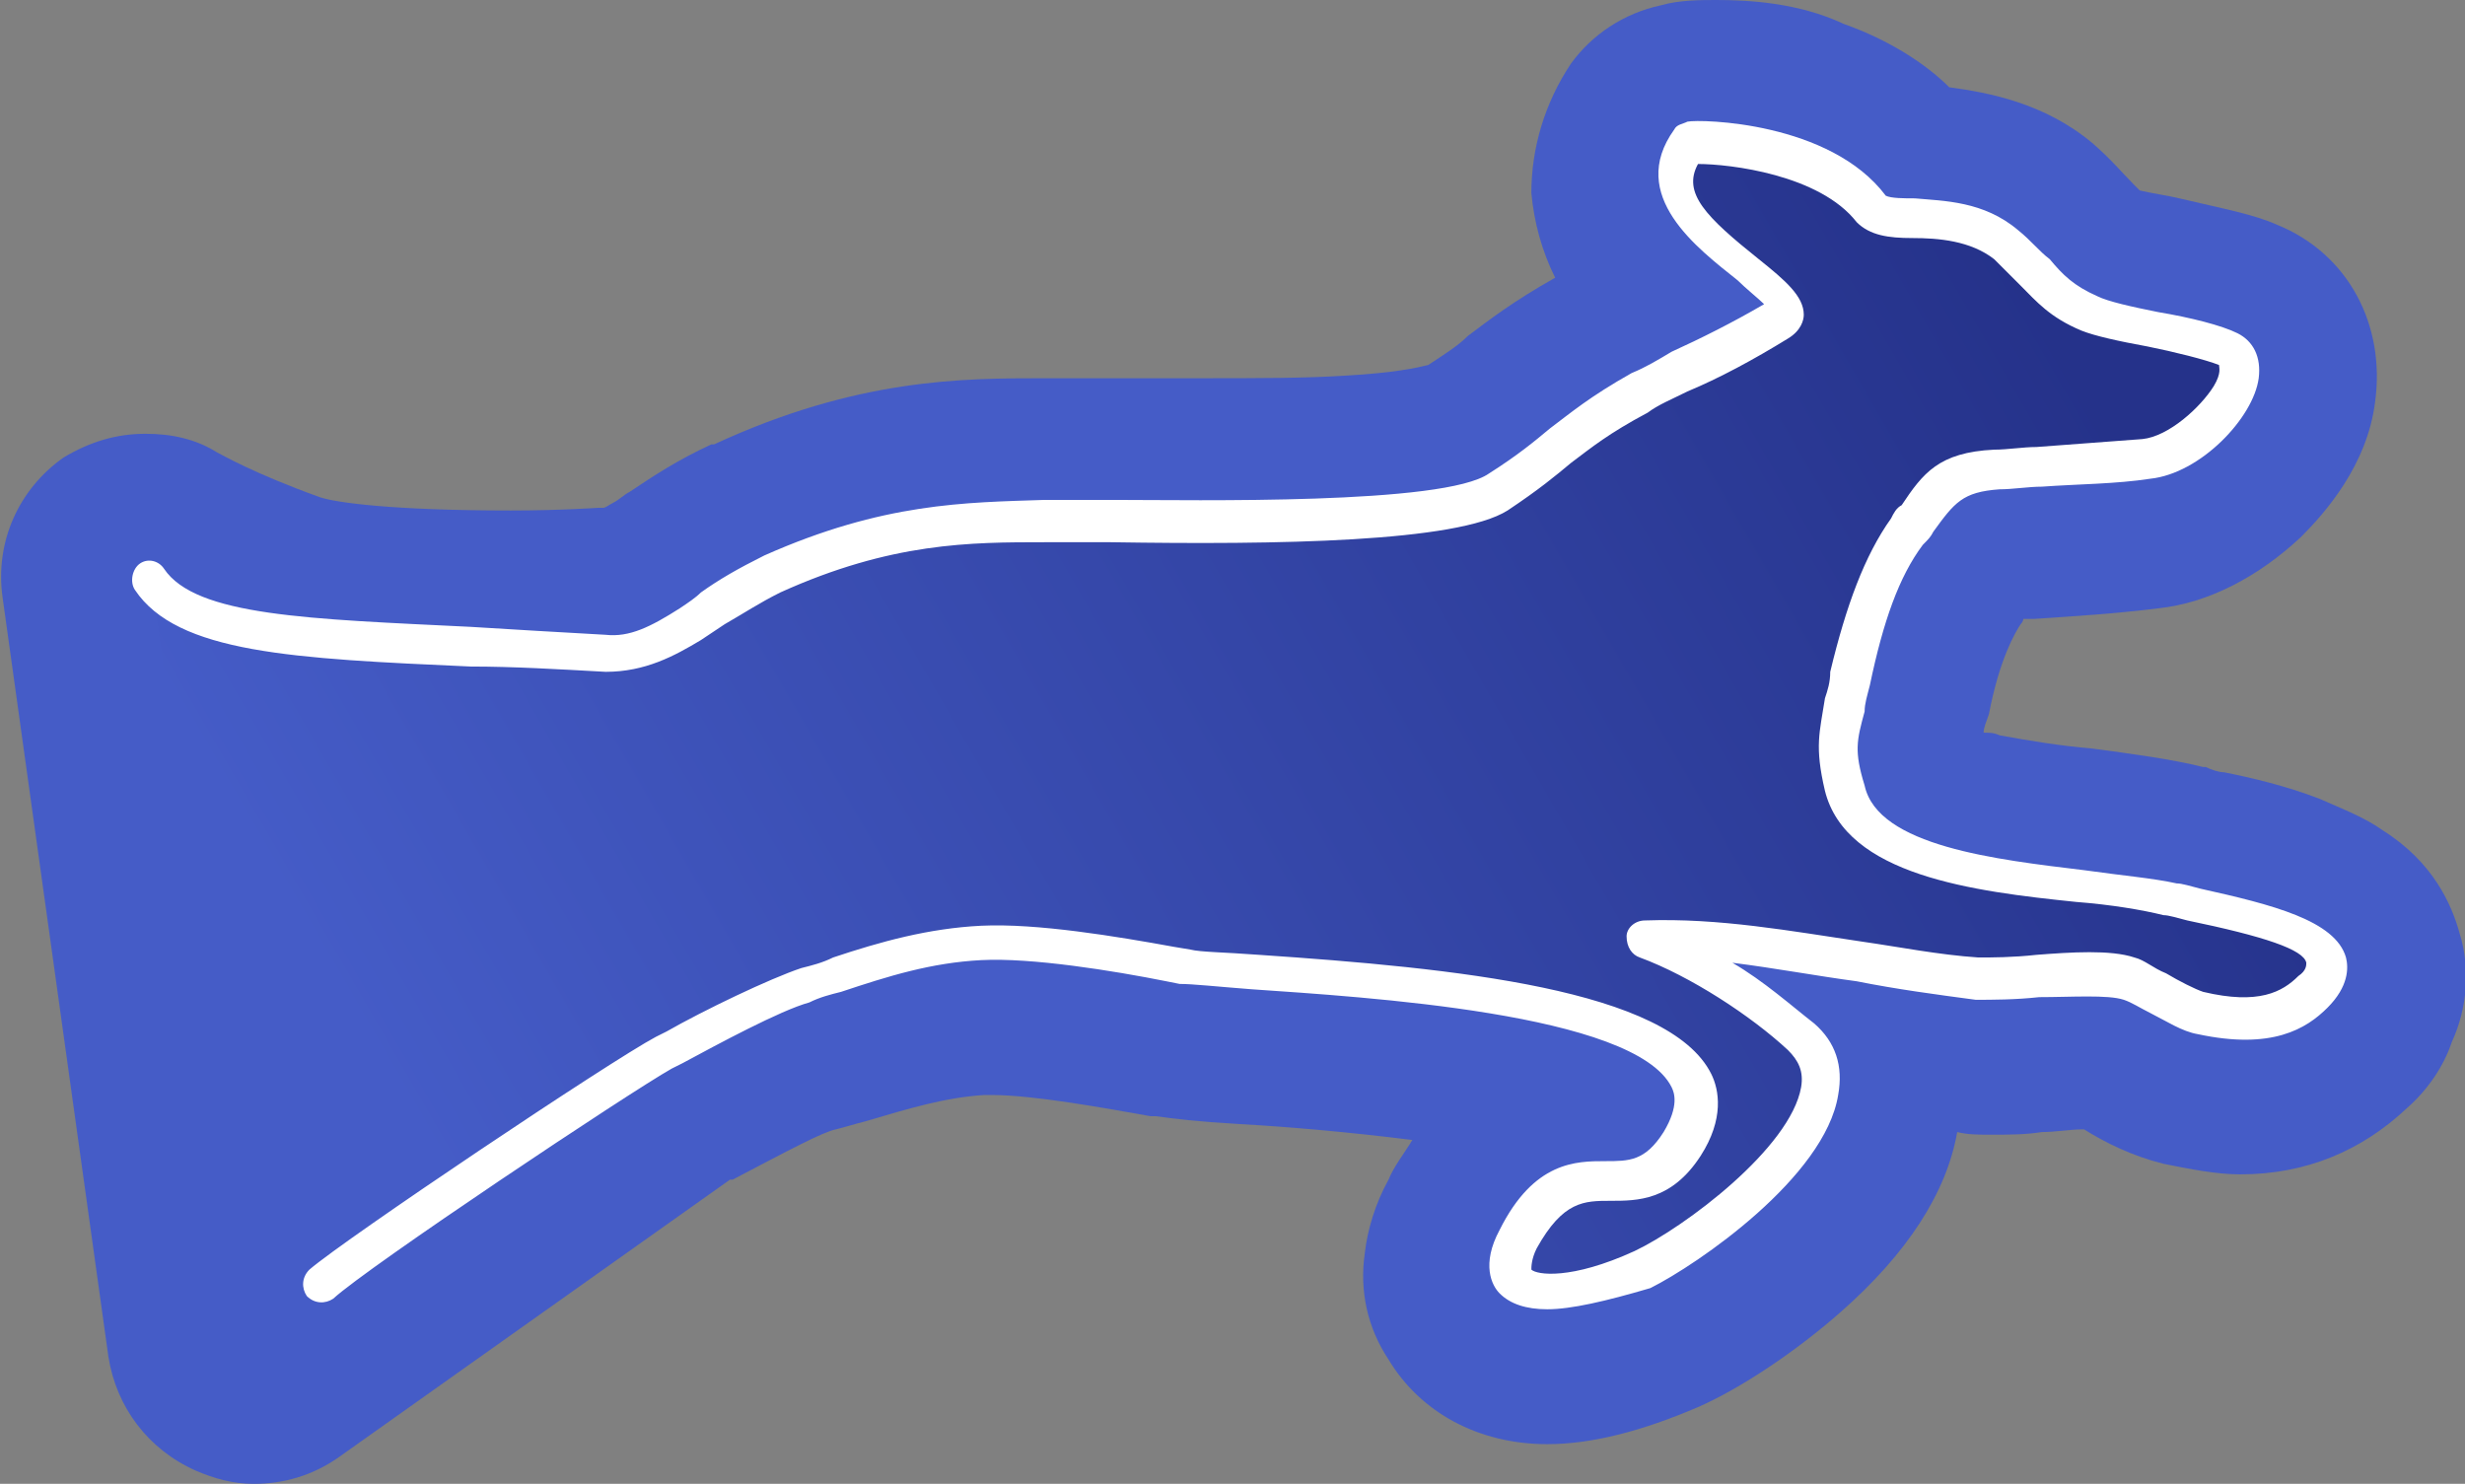
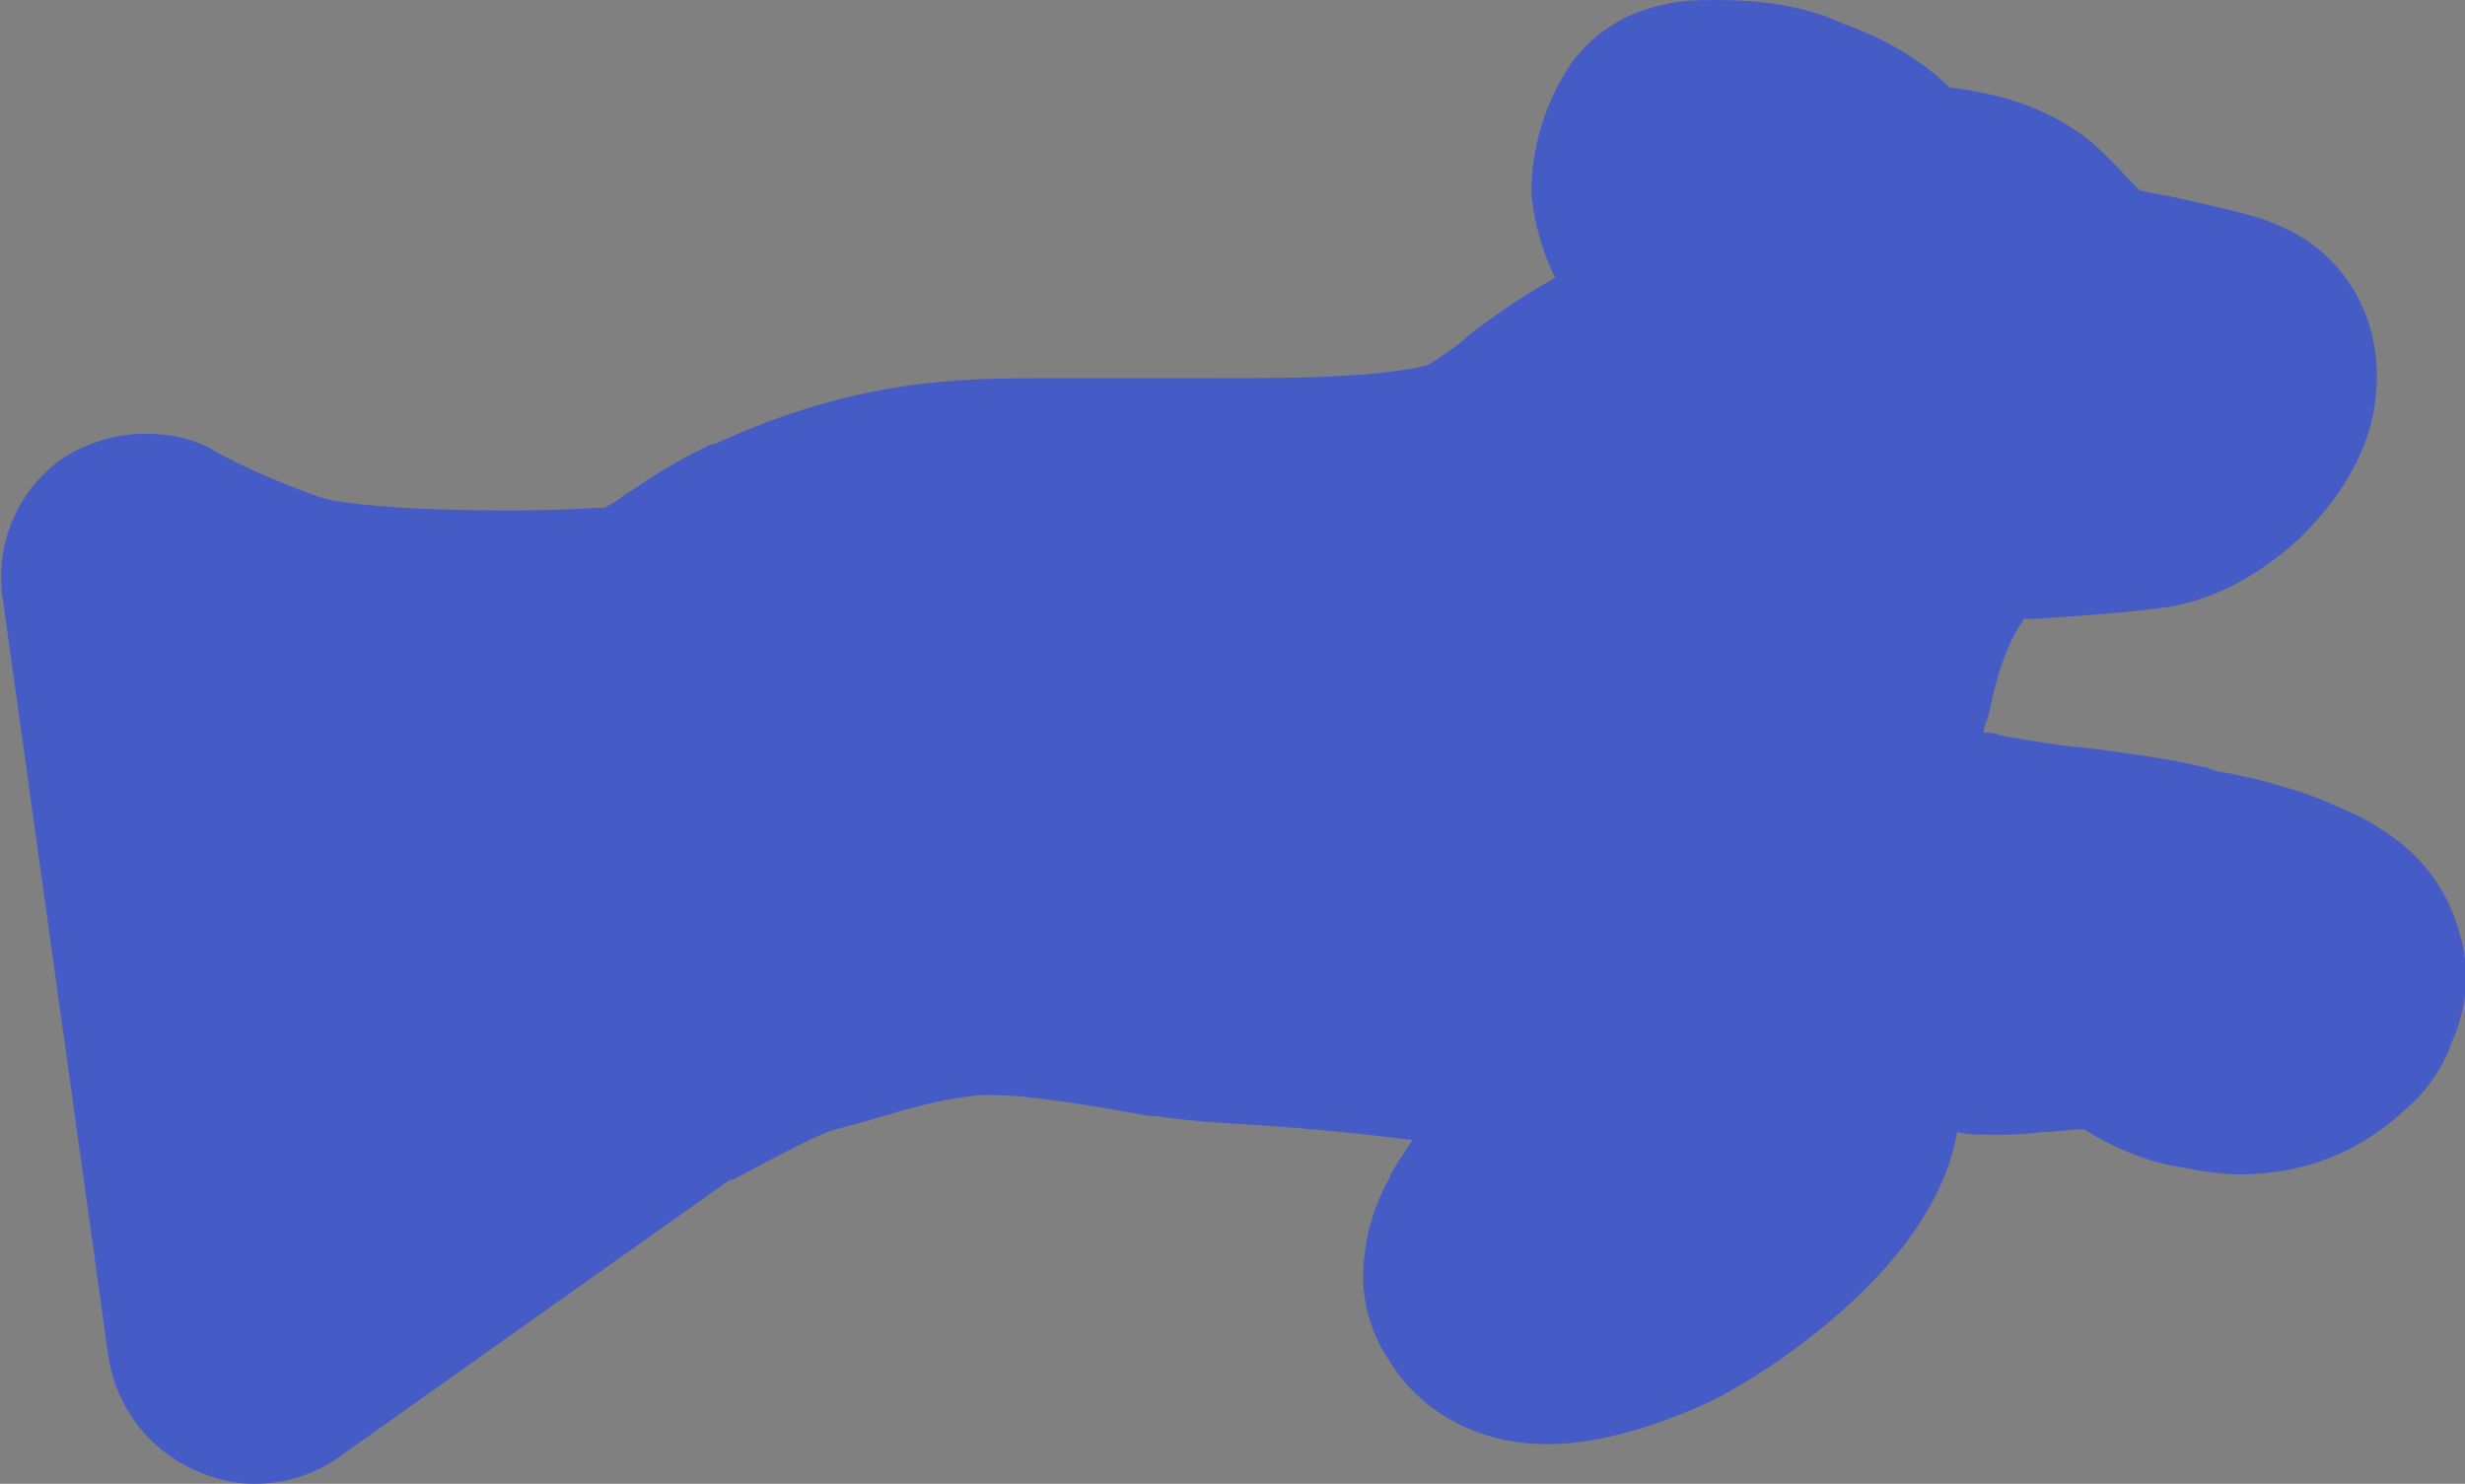
<svg xmlns="http://www.w3.org/2000/svg" version="1.1" id="Ebene_1" x="0px" y="0px" width="93.2px" height="56.1px" viewBox="-119.3 1146.5 93.2 56.1" style="enable-background:new -119.3 1146.5 93.2 56.1;" xml:space="preserve">
  <rect x="-119.3" y="1146.5" width="93.2" height="56.1" fill="#808080" stroke="none" />
  <style type="text/css">
	.st0{fill:#455CC7;}
	.st1{fill:url(#SVGID_1_);}
	.st2{fill:#FFFFFF;}
</style>
  <g id="kontur">
    <path class="st0" d="M-54.4,1146.5c-0.6,0-1.4,0-2.1,0.2c-1.4,0.3-2.6,1.1-3.4,2.2c-1,1.5-1.5,3.2-1.5,4.9c0.1,1.1,0.4,2.2,0.9,3.2   c-1.6,0.9-2.5,1.6-3.3,2.2c-0.4,0.4-0.9,0.7-1.5,1.1c-0.4,0.1-1.3,0.3-3.1,0.4c-1.5,0.1-3.3,0.1-5.6,0.1c-1.1,0-2.2,0-3,0   c-0.6,0-1,0-1.4,0c-0.2,0-0.3,0-0.4,0c-0.3,0-0.7,0-1,0c-3.1,0-7.1,0-12.5,2.5c0,0,0,0-0.1,0c-1.3,0.6-2.2,1.2-3.1,1.8   c-0.2,0.1-0.4,0.3-0.6,0.4c-0.2,0.1-0.3,0.2-0.4,0.2s-0.1,0-0.2,0c0,0-1.4,0.1-3.3,0.1c-4.5,0-6.6-0.3-7.2-0.5   c-2.5-0.9-3.7-1.6-3.9-1.7c-0.8-0.5-1.7-0.7-2.7-0.7c-1.1,0-2.1,0.3-3.1,0.9c-1.7,1.2-2.6,3.2-2.3,5.3l4,28.7   c0.3,1.9,1.5,3.5,3.3,4.3c0.7,0.3,1.4,0.5,2.2,0.5c1.1,0,2.2-0.3,3.2-1l14.8-10.5c0,0,0,0,0.1,0c2.1-1.1,3.4-1.8,3.9-1.9l0,0   c0.4-0.1,0.7-0.2,1.1-0.3c1.7-0.5,3-0.9,4.5-1c0.1,0,0.2,0,0.3,0c1.6,0,4.3,0.5,6,0.8h0.2c0.7,0.1,1.5,0.2,3.2,0.3   c1.8,0.1,4.1,0.3,6.5,0.6c-0.3,0.5-0.7,1-0.9,1.5l0,0c-0.5,0.9-0.8,1.9-0.9,2.8c-0.2,1.4,0.1,2.8,0.9,4c1.2,2,3.4,3.2,6,3.2   c1.7,0,3.6-0.5,5.7-1.4c1.6-0.7,3.7-2.1,5.4-3.6c2.5-2.2,4-4.5,4.4-6.8l0,0c0.4,0.1,0.8,0.1,1.3,0.1c0.6,0,1.3,0,1.9-0.1   c0.5,0,1.1-0.1,1.5-0.1l0,0c0,0,0,0,0.1,0c0.8,0.5,1.8,1,3,1.3l0,0c1,0.2,2,0.4,2.9,0.4c2.5,0,4.6-0.9,6.3-2.5   c0.8-0.7,1.4-1.6,1.7-2.5c0.6-1.3,0.7-2.8,0.3-4.1c-0.3-1.1-1-2.7-2.9-3.9c-0.7-0.5-1.5-0.8-2.4-1.2c-1.3-0.5-2.6-0.8-3.6-1   c-0.2,0-0.5-0.1-0.7-0.2H-36c-1.2-0.3-2.7-0.5-4.2-0.7c-1.2-0.1-2.4-0.3-3.5-0.5c-0.2-0.1-0.4-0.1-0.6-0.1c0-0.2,0.1-0.4,0.2-0.7   l0,0c0.4-2.1,1-3.1,1.2-3.4c0,0,0.1-0.1,0.1-0.2c0.1,0,0.3,0,0.4,0c1.5-0.1,3.1-0.2,4.7-0.4c1.9-0.2,3.8-1.2,5.4-2.7   c0.9-0.9,2.5-2.7,2.8-5.1c0.4-2.9-1-5.6-3.7-6.7l0,0c-0.9-0.4-2-0.6-3.7-1c-0.4-0.1-1.1-0.2-1.5-0.3c-0.1-0.1-0.2-0.2-0.2-0.2   c-0.4-0.4-0.9-1-1.6-1.6c-1.8-1.5-3.9-1.9-5.4-2.1c-0.9-0.9-2.3-1.8-4-2.4C-51.3,1146.6-53.2,1146.5-54.4,1146.5L-54.4,1146.5z" />
  </g>
  <linearGradient id="SVGID_1_" gradientUnits="userSpaceOnUse" x1="-126.028" y1="513.125" x2="-107.96" y2="523.556" gradientTransform="matrix(3.987 0 0 -3.987 393.125 3243.166)">
    <stop offset="0.108" style="stop-color:#455CC7" />
    <stop offset="0.936" style="stop-color:#25328A" />
  </linearGradient>
-   <path class="st1" d="M-94.5,1186.3c1.2-0.6,4.1-2.2,5.4-2.6c2.4-0.7,4.3-1.4,6.7-1.5c2.1-0.1,5.6,0.5,7.7,0.8  c2.6,0.4,22.8,0.4,18.8,6.7c-1.9,3-4-0.5-6.2,3.6c-1.2,2.2,1.2,2.6,4.7,1c2.6-1.1,8.9-6.1,6-8.7c-1.5-1.4-3.9-3-5.8-3.6  c4.2-0.1,8.3,1,12.5,1.5c1.4,0.2,4.4-0.4,5.8,0.1c0.6,0.2,1.9,1.1,2.7,1.3c2.4,0.6,3.5-0.1,4.3-0.8c2.4-2.3-4-3.1-5.4-3.5  c-3.1-0.8-11.5-0.4-12.3-4.2c-0.4-1.9-0.2-2.1,0.3-4.2c0.4-1.9,1-3.9,2.1-5.5c1.1-1.5,1.3-2.2,3.3-2.4c1.8-0.1,3.8-0.2,5.6-0.4  c2.1-0.2,4.6-3.5,3.1-4.2c-1-0.4-4.3-0.9-5.2-1.3c-1.5-0.6-1.9-1.6-3.1-2.6c-1.8-1.5-4.7-0.5-5-1.4c-1.3-2.9-6.3-2.6-6.9-2.5  c-2.4,3.3,5.1,5.6,3.4,6.7c-1.9,1.2-3.9,2-5.3,2.8c-2.7,1.5-2.7,2-5.3,3.7c-2.3,1.5-14.2,1.1-16.1,1.1c-3.3,0-6.4-0.2-11.4,2  c-1.2,0.6-2,1.2-3.1,1.8c-1,0.6-2,1.1-3.2,1c0,0-9.4,0.4-12.6-0.8c-3.2-1.2-4.6-2-4.6-2l4,28.7L-94.5,1186.3z" />
  <g>
-     <path class="st2" d="M-60.8,1196c-0.8,0-1.4-0.2-1.8-0.6c-0.3-0.3-0.7-1.1,0-2.4c1.3-2.6,2.9-2.6,4-2.6c0.9,0,1.5,0,2.2-1.1   c0.6-1,0.4-1.5,0.3-1.7c-1.4-2.8-11.6-3.4-15.9-3.7c-1.3-0.1-2.2-0.2-2.7-0.2l-0.5-0.1c-2-0.4-5.1-0.9-7-0.8s-3.5,0.6-5.3,1.2   c-0.4,0.1-0.8,0.2-1.2,0.4c-1.1,0.3-3.5,1.6-4.8,2.3l-0.4,0.2c-1.6,0.9-11.5,7.5-12.8,8.7c-0.3,0.2-0.7,0.2-1-0.1   c-0.2-0.3-0.2-0.7,0.1-1c1.4-1.2,11.4-7.9,13.1-8.8l0.4-0.2c1.4-0.8,3.9-2,5.1-2.4c0.4-0.1,0.8-0.2,1.2-0.4   c1.8-0.6,3.6-1.1,5.6-1.2c2.1-0.1,5.1,0.4,7.3,0.8l0.6,0.1c0.4,0.1,1.3,0.1,2.6,0.2c7.4,0.5,15.5,1.3,17.1,4.5   c0.3,0.6,0.5,1.7-0.4,3.1c-1.1,1.7-2.4,1.7-3.4,1.7s-1.8,0-2.8,1.8c-0.2,0.4-0.2,0.7-0.2,0.8c0.2,0.2,1.5,0.4,3.9-0.7   c1.9-0.9,5.9-3.9,6.3-6.2c0.1-0.6-0.1-1-0.5-1.4c-1.4-1.3-3.7-2.8-5.6-3.5c-0.3-0.1-0.5-0.4-0.5-0.8c0-0.3,0.3-0.6,0.7-0.6   c2.8-0.1,5.5,0.4,8.2,0.8c1.4,0.2,2.9,0.5,4.4,0.6c0.5,0,1.3,0,2.2-0.1c1.3-0.1,2.8-0.2,3.7,0.1c0.4,0.1,0.7,0.4,1.2,0.6   c0.5,0.3,1.1,0.6,1.4,0.7c2.1,0.5,3,0,3.6-0.6c0.3-0.2,0.3-0.4,0.3-0.5c-0.1-0.5-1.6-1-4.5-1.6c-0.4-0.1-0.7-0.2-0.9-0.2   c-0.8-0.2-2-0.4-3.3-0.5c-3.9-0.4-8.7-1-9.5-4.2c-0.4-1.7-0.2-2.2,0-3.5c0.1-0.3,0.2-0.6,0.2-1c0.6-2.5,1.3-4.4,2.3-5.8   c0.1-0.2,0.2-0.4,0.4-0.5c0.8-1.2,1.4-2,3.5-2.1c0.5,0,1.1-0.1,1.6-0.1c1.3-0.1,2.7-0.2,4-0.3c1-0.1,2.2-1.2,2.7-2   c0.3-0.5,0.2-0.7,0.2-0.8c-0.5-0.2-1.7-0.5-2.7-0.7c-1.1-0.2-2-0.4-2.5-0.6c-1.2-0.5-1.7-1.1-2.3-1.7c-0.3-0.3-0.6-0.6-1-1   c-0.9-0.7-2.1-0.8-3.1-0.8c-0.9,0-1.6-0.1-2.1-0.6c-1.4-1.8-4.8-2.2-6-2.2c-0.6,1.1,0.3,2,2.3,3.6c1,0.8,1.7,1.4,1.7,2.1   c0,0.2-0.1,0.6-0.6,0.9c-1.3,0.8-2.6,1.5-3.8,2c-0.6,0.3-1.1,0.5-1.5,0.8c-1.5,0.8-2.1,1.3-2.9,1.9c-0.6,0.5-1.2,1-2.4,1.8   c-1.9,1.2-8.7,1.3-15,1.2c-0.6,0-1.2,0-1.4,0c-0.4,0-0.7,0-1.1,0c-2.8,0-5.8,0-10,1.9c-0.8,0.4-1.4,0.8-2.1,1.2   c-0.3,0.2-0.6,0.4-0.9,0.6c-1,0.6-2.1,1.2-3.6,1.2c-1.8-0.1-3.5-0.2-5.1-0.2c-6.7-0.3-11.1-0.5-12.7-2.9c-0.2-0.3-0.1-0.8,0.2-1   s0.7-0.1,0.9,0.2c1.2,1.8,5.5,1.9,11.6,2.2c1.6,0.1,3.3,0.2,5.1,0.3c0.9,0.1,1.7-0.3,2.8-1c0.3-0.2,0.6-0.4,0.8-0.6   c0.7-0.5,1.4-0.9,2.4-1.4c4.5-2,7.6-2,10.6-2.1c0.4,0,0.7,0,1.1,0c0.3,0,0.8,0,1.5,0c3.1,0,12.5,0.2,14.2-1   c1.1-0.7,1.7-1.2,2.3-1.7c0.8-0.6,1.5-1.2,3.1-2.1c0.5-0.2,1-0.5,1.5-0.8c1.1-0.5,2.3-1.1,3.5-1.8c-0.2-0.2-0.7-0.6-1-0.9   c-1.5-1.2-4.2-3.2-2.4-5.7c0.1-0.2,0.3-0.2,0.5-0.3c0.5-0.1,5.4,0,7.5,2.8c0.2,0.1,0.7,0.1,1.1,0.1c1.1,0.1,2.6,0.1,3.9,1.2   c0.5,0.4,0.8,0.8,1.2,1.1c0.5,0.6,0.9,1,1.8,1.4c0.4,0.2,1.3,0.4,2.3,0.6c1.2,0.2,2.4,0.5,3,0.8c0.6,0.3,0.9,0.9,0.8,1.7   c-0.2,1.5-2.2,3.6-4.1,3.8c-1.3,0.2-2.7,0.2-4.1,0.3c-0.5,0-1.1,0.1-1.6,0.1c-1.4,0.1-1.7,0.5-2.5,1.6c-0.1,0.2-0.2,0.3-0.4,0.5   c-0.9,1.2-1.5,2.9-2,5.3c-0.1,0.4-0.2,0.7-0.2,1c-0.3,1.1-0.4,1.5,0,2.8c0.5,2.3,5,2.8,8.3,3.2c1.4,0.2,2.6,0.3,3.5,0.5   c0.2,0,0.5,0.1,0.9,0.2c2.7,0.6,5.1,1.2,5.5,2.6c0.1,0.4,0.1,1.1-0.7,1.9c-0.8,0.8-2.1,1.6-4.9,1c-0.6-0.1-1.2-0.5-1.8-0.8   c-0.4-0.2-0.7-0.4-1-0.5c-0.6-0.2-2-0.1-3.2-0.1c-0.9,0.1-1.8,0.1-2.4,0.1c-1.5-0.2-3-0.4-4.5-0.7c-1.5-0.2-3.1-0.5-4.7-0.7   c1.2,0.7,2.2,1.6,3.1,2.3c0.8,0.7,1.1,1.6,0.9,2.7c-0.5,3.1-5.3,6.4-7.1,7.3C-58.6,1195.7-59.9,1196-60.8,1196z" />
-   </g>
+     </g>
</svg>